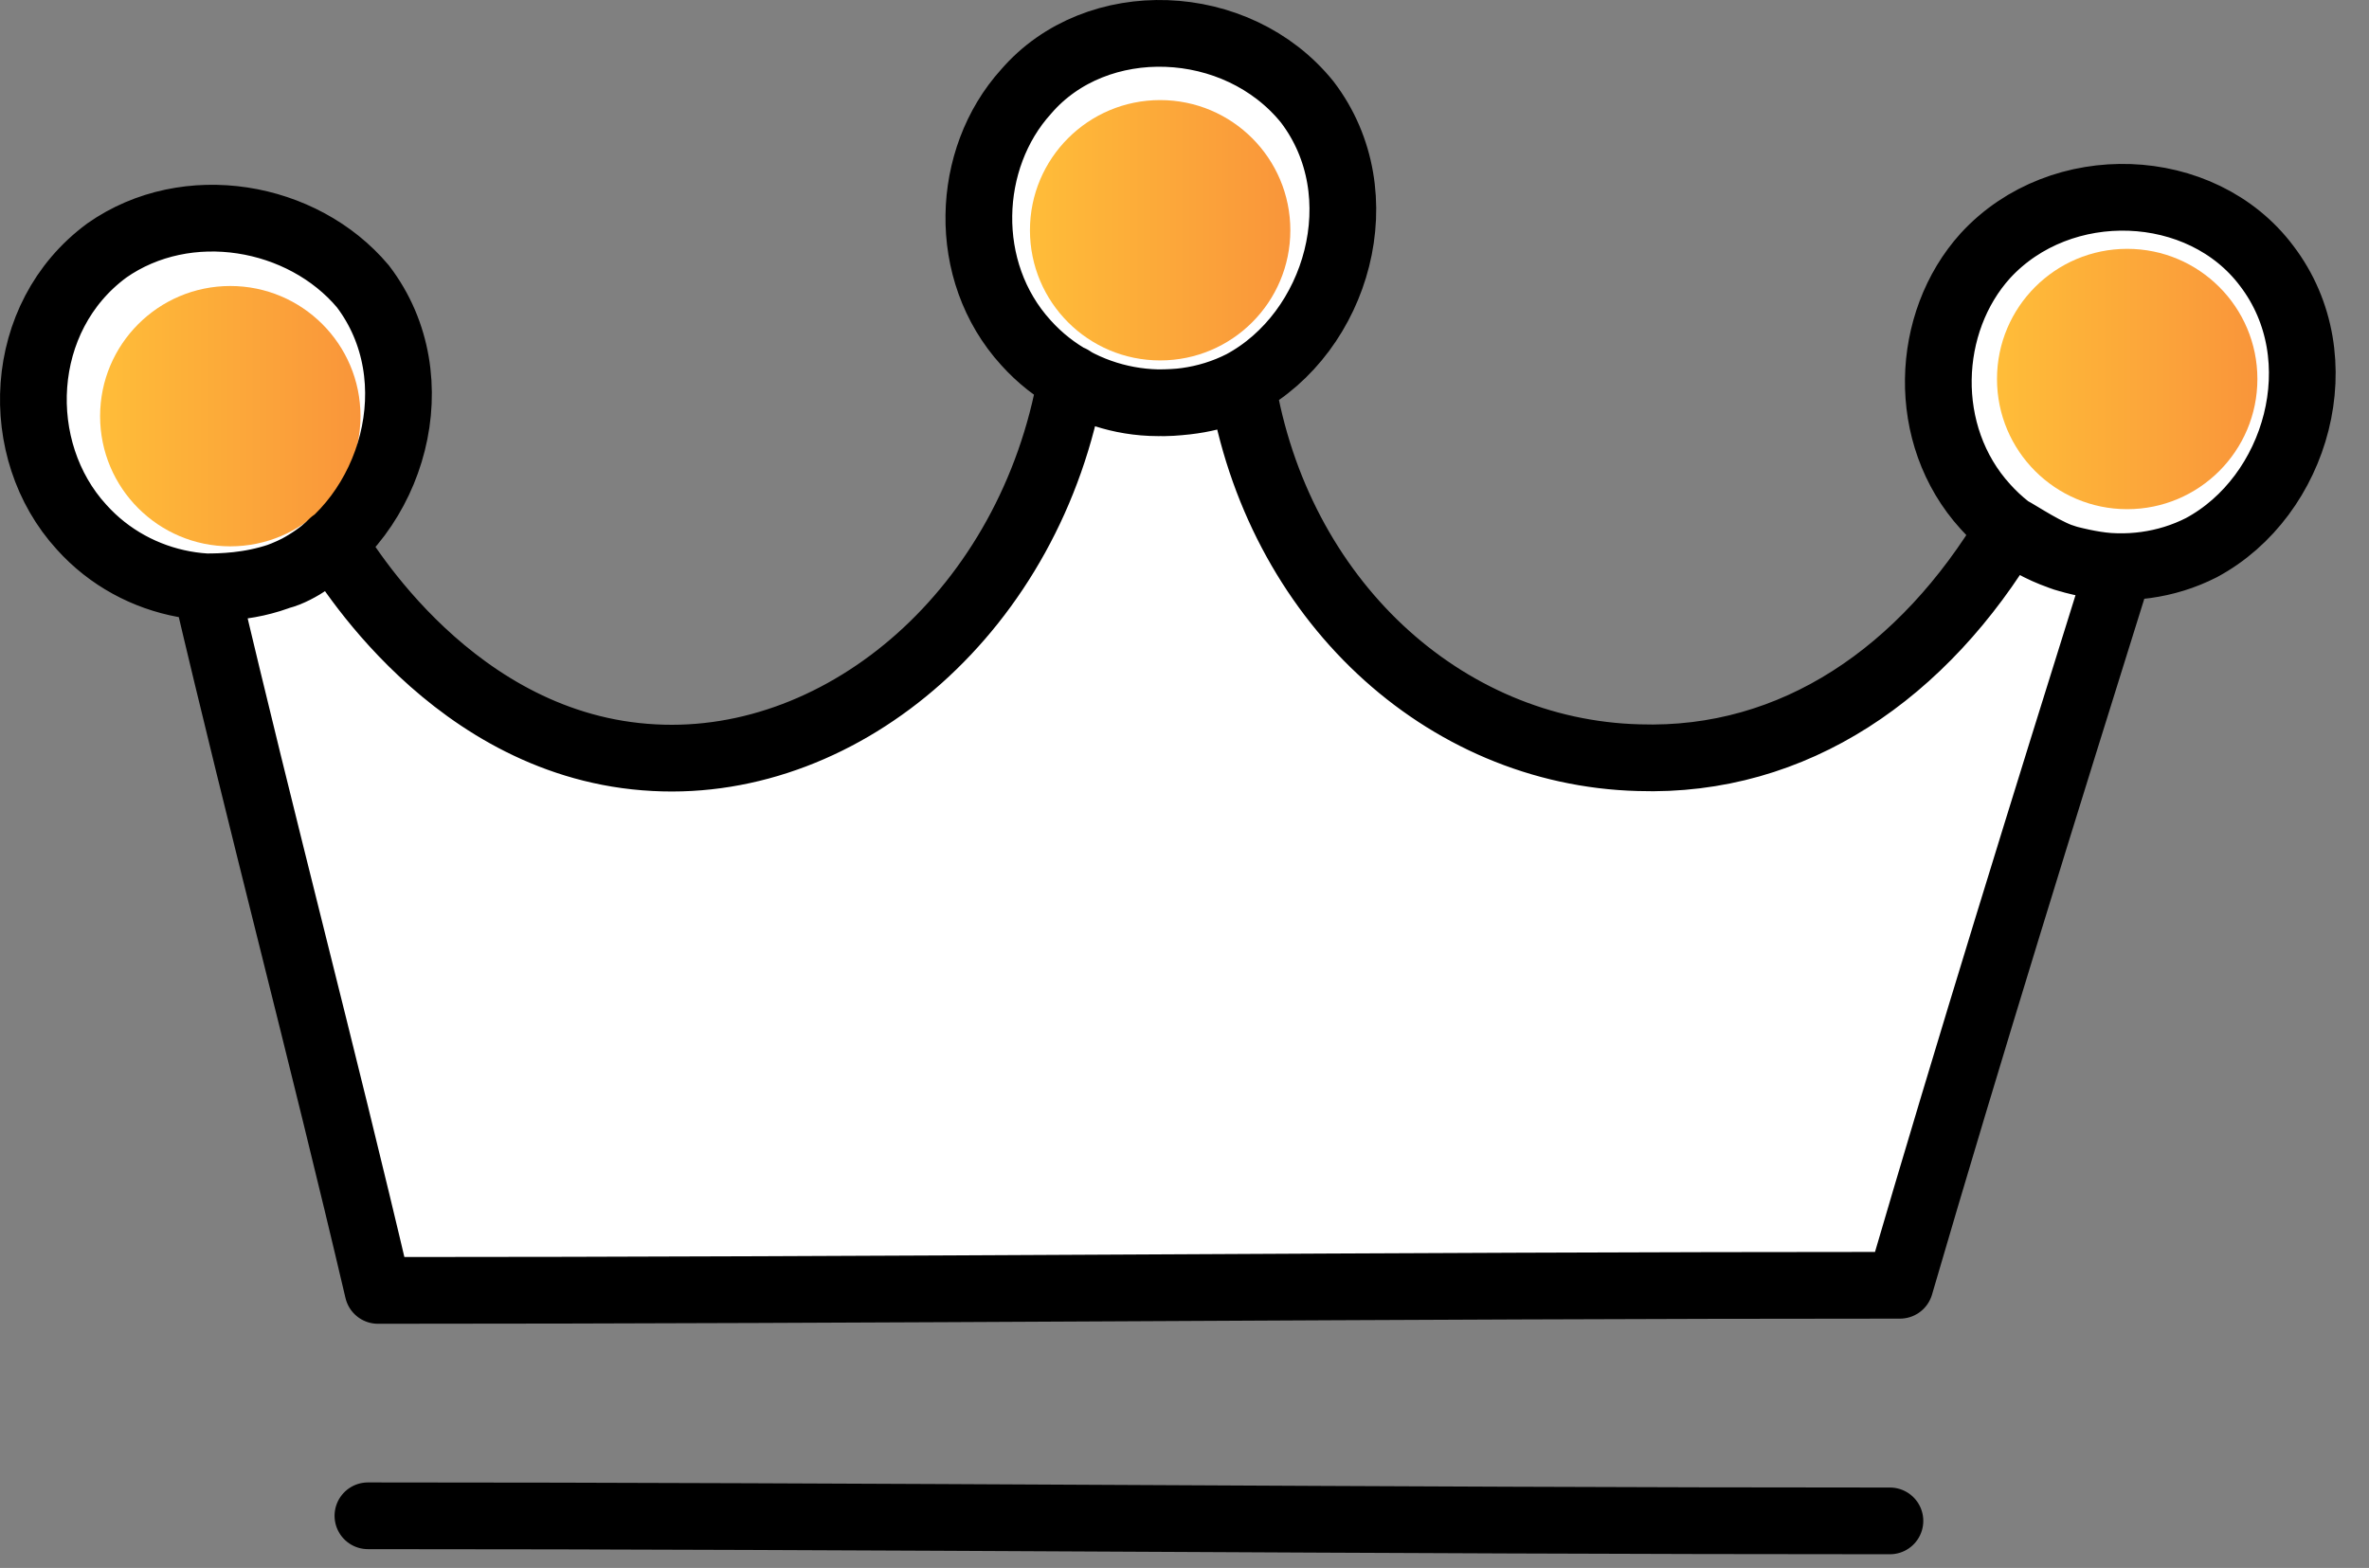
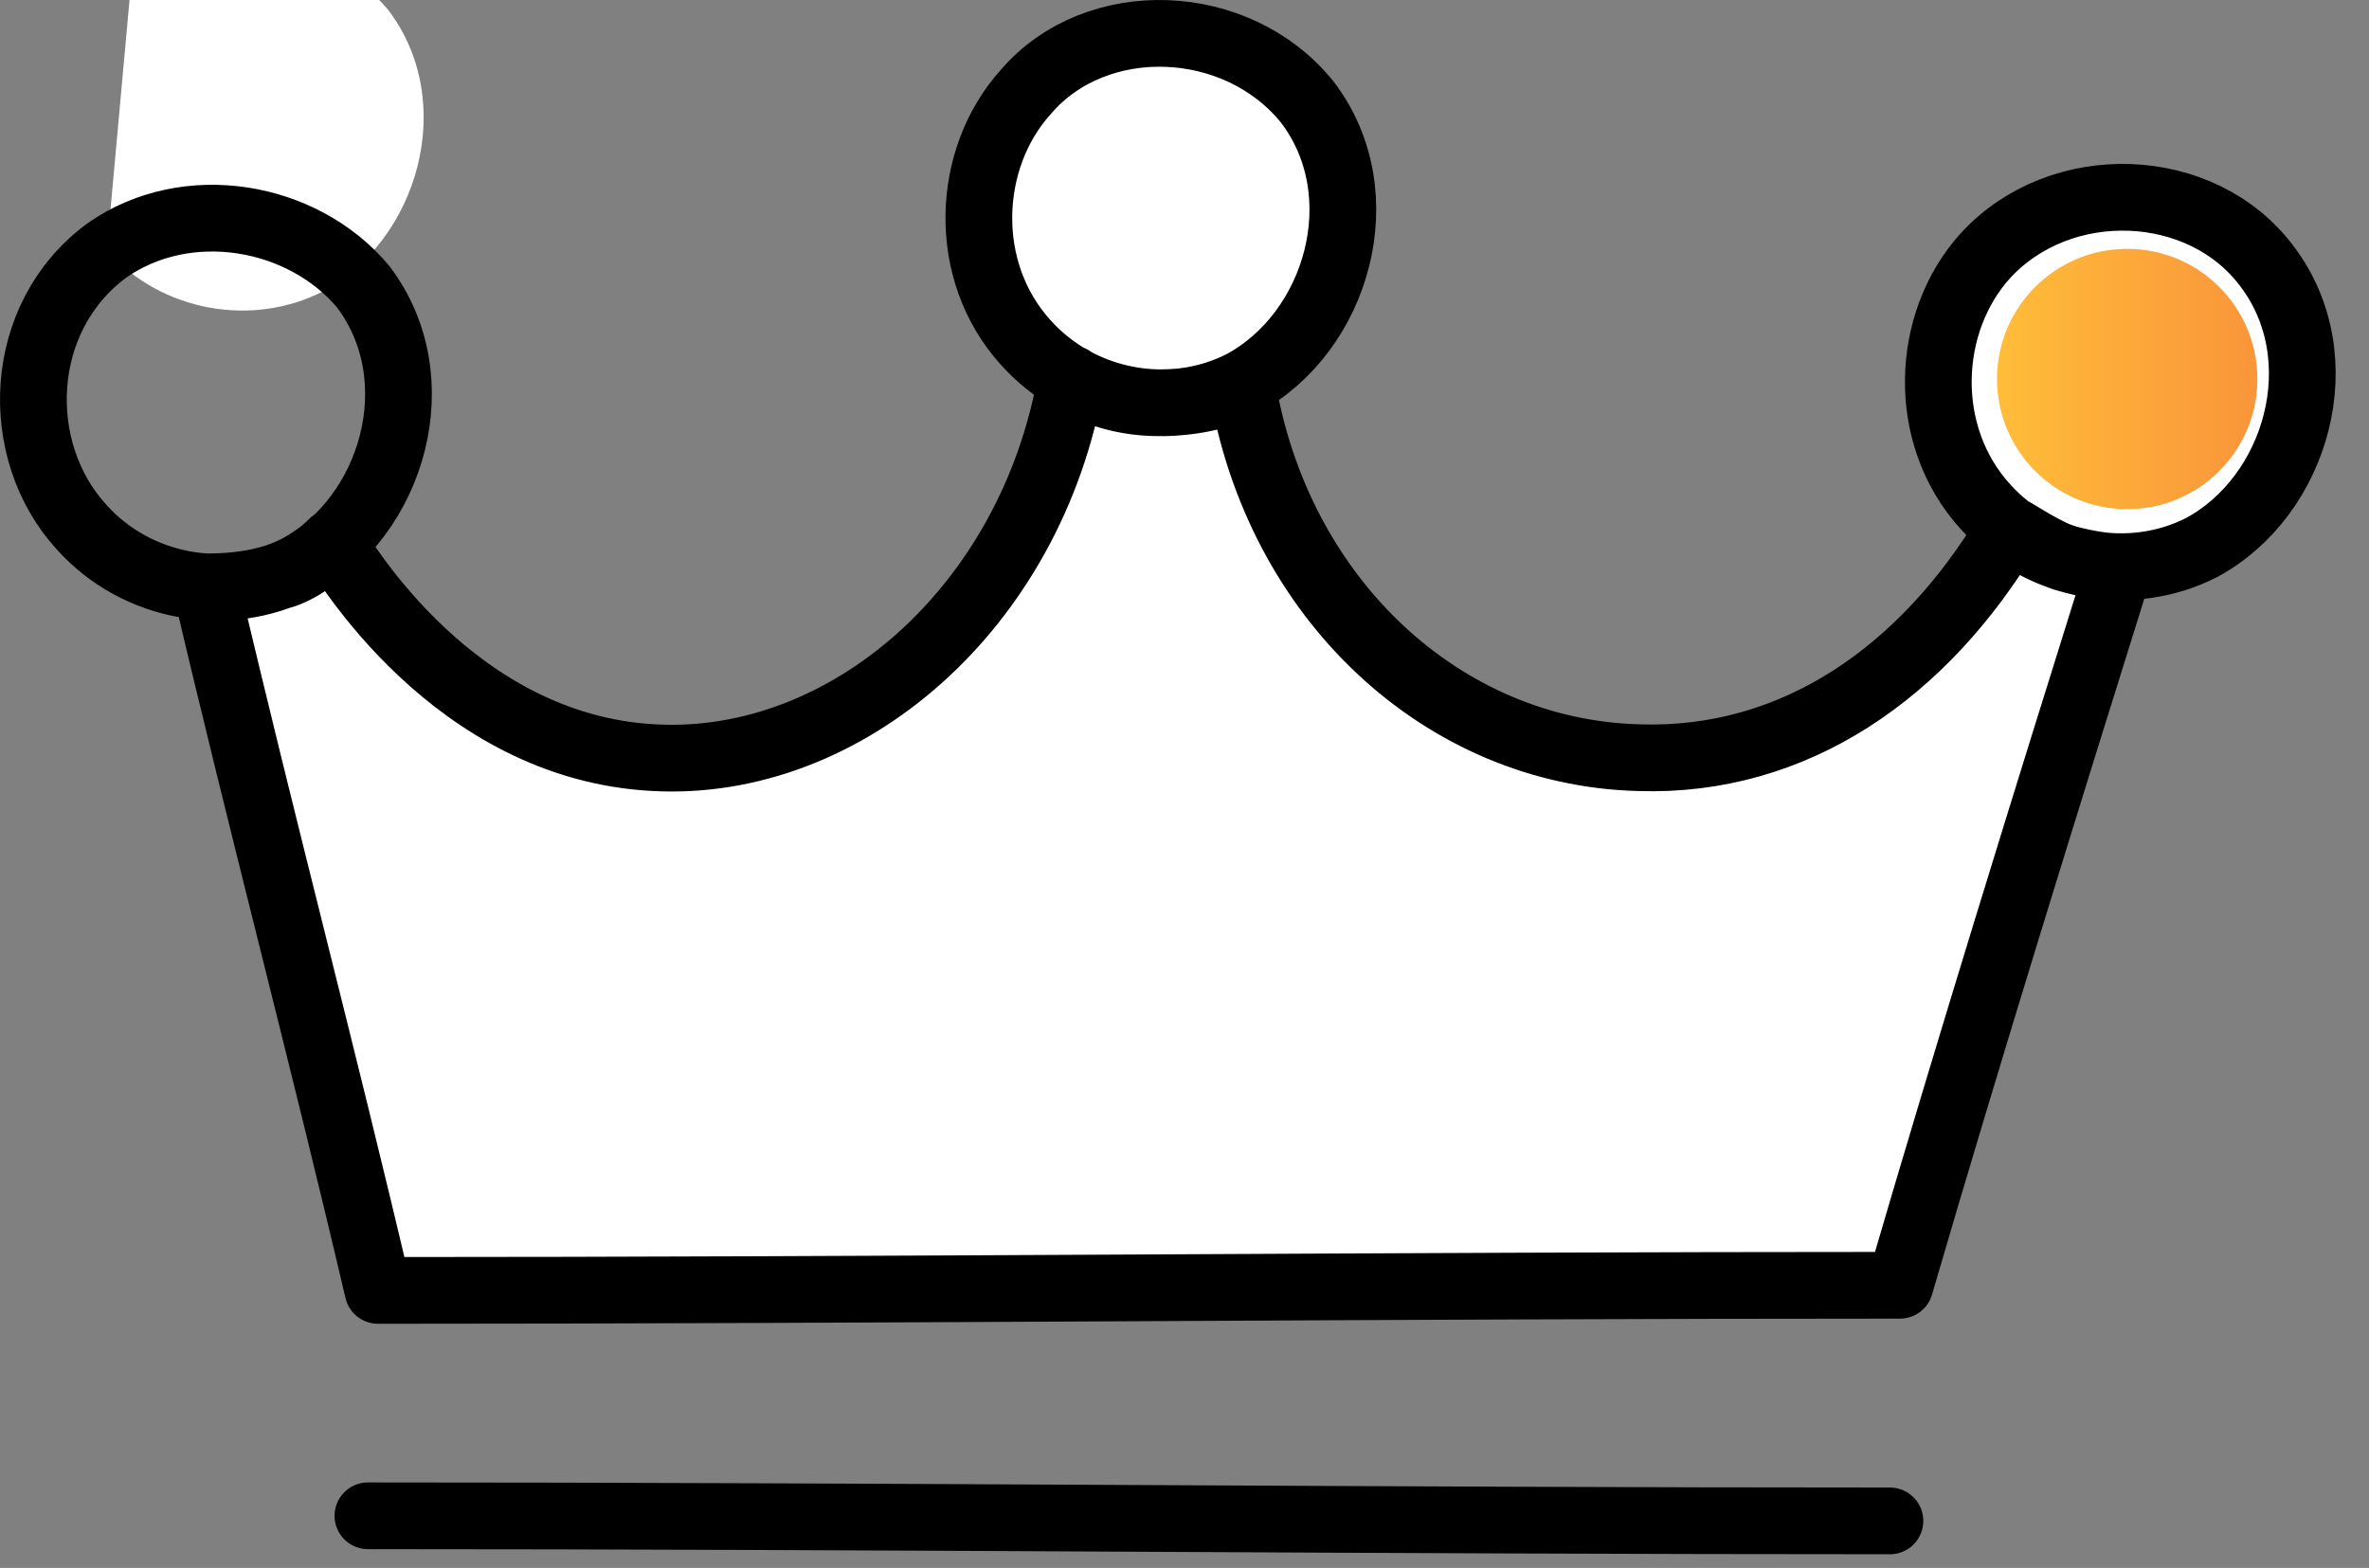
<svg xmlns="http://www.w3.org/2000/svg" width="71" height="47" fill="none">
  <rect width="100%" height="100%" fill="#808080" stroke="none" />
-   <path fill="#fff" d="M9.973 16.263c.301.46 3.613 6.141 9.635 6.449 5.72.307 11.291-4.453 12.495-11.363.452.307 1.41.724 2.615.724 1.205 0 2.052-.263 2.504-.57 1.054 6.449 6.022 11.055 11.893 11.209 4.667.153 8.551-2.555 11.11-6.855.302.154 1.156.744 1.758.898.603.153 1.084.232 1.535.232-2.258 7.217-4.467 14.323-6.575 21.54-15.205 0-30.41.154-45.615.154-1.656-7.064-3.5-14.027-5.156-21.09.451 0 1.302-.015 2.205-.322.603-.154 1.295-.7 1.596-1.006zM3.2 7.51C.489 9.507.339 13.5 2.446 15.802c1.656 1.843 4.366 2.303 6.473 1.228 2.86-1.535 4.065-5.68 1.958-8.445-1.807-2.15-5.27-2.764-7.678-1.075zm27.55-4.76c-1.807 1.997-1.958 5.375 0 7.524 1.655 1.843 4.365 2.304 6.473 1.229 2.86-1.536 4.065-5.682 1.957-8.445-2.108-2.61-6.323-2.764-8.43-.307zm28.754 4.914c-1.807 1.996-1.957 5.374 0 7.524 1.656 1.842 4.365 2.303 6.473 1.228 2.86-1.535 4.065-5.681 1.957-8.445-1.957-2.61-6.172-2.764-8.43-.307zM11.027 45.437c15.205 0 30.41.153 45.615.153l-45.615-.153z" />
-   <circle cx="6.902" cy="12.475" r="3.902" fill="url(#paint0_linear)" />
-   <circle cx="34.77" cy="6.902" r="3.902" fill="url(#paint1_linear)" />
+   <path fill="#fff" d="M9.973 16.263c.301.46 3.613 6.141 9.635 6.449 5.72.307 11.291-4.453 12.495-11.363.452.307 1.41.724 2.615.724 1.205 0 2.052-.263 2.504-.57 1.054 6.449 6.022 11.055 11.893 11.209 4.667.153 8.551-2.555 11.11-6.855.302.154 1.156.744 1.758.898.603.153 1.084.232 1.535.232-2.258 7.217-4.467 14.323-6.575 21.54-15.205 0-30.41.154-45.615.154-1.656-7.064-3.5-14.027-5.156-21.09.451 0 1.302-.015 2.205-.322.603-.154 1.295-.7 1.596-1.006zM3.2 7.51c1.656 1.843 4.366 2.303 6.473 1.228 2.86-1.535 4.065-5.68 1.958-8.445-1.807-2.15-5.27-2.764-7.678-1.075zm27.55-4.76c-1.807 1.997-1.958 5.375 0 7.524 1.655 1.843 4.365 2.304 6.473 1.229 2.86-1.536 4.065-5.682 1.957-8.445-2.108-2.61-6.323-2.764-8.43-.307zm28.754 4.914c-1.807 1.996-1.957 5.374 0 7.524 1.656 1.842 4.365 2.303 6.473 1.228 2.86-1.535 4.065-5.681 1.957-8.445-1.957-2.61-6.172-2.764-8.43-.307zM11.027 45.437c15.205 0 30.41.153 45.615.153l-45.615-.153z" />
  <circle cx="63.753" cy="11.361" r="3.902" fill="url(#paint2_linear)" />
  <path stroke="#000" stroke-linecap="round" stroke-linejoin="round" stroke-miterlimit="10" stroke-width="2" d="M37.222 11.503c-.452.307-1.3.57-2.504.57s-2.163-.417-2.615-.724C30.9 18.26 25.33 23.02 19.608 22.712c-6.022-.308-9.334-5.989-9.635-6.45-.3.308-.993.853-1.596 1.007-.903.307-1.754.322-2.205.322 1.656 7.063 3.5 14.026 5.156 21.09 15.205 0 30.41-.154 45.615-.154 2.108-7.217 4.317-14.323 6.575-21.54-.451 0-.932-.079-1.535-.232-.602-.154-1.456-.744-1.757-.898-2.56 4.3-6.444 7.008-11.111 6.855-5.871-.154-10.84-4.76-11.893-11.21zm0 0c-2.108 1.075-4.818.614-6.474-1.229-1.957-2.15-1.806-5.527 0-7.523 2.108-2.457 6.323-2.304 8.431.307 2.108 2.763.903 6.91-1.957 8.445zM11.027 45.437c15.205 0 30.41.153 45.615.153M3.2 7.51C.489 9.507.339 13.5 2.446 15.802c1.656 1.843 4.366 2.303 6.473 1.228 2.86-1.535 4.065-5.68 1.958-8.445-1.807-2.15-5.27-2.764-7.678-1.075zm56.304.154c-1.807 1.996-1.957 5.374 0 7.524 1.656 1.842 4.365 2.303 6.473 1.228 2.86-1.535 4.065-5.681 1.957-8.445-1.957-2.61-6.172-2.764-8.43-.307z" />
  <defs>
    <linearGradient id="paint0_linear" x1="3" x2="10.803" y1="12.475" y2="12.475" gradientUnits="userSpaceOnUse">
      <stop stop-color="#FFBD39" />
      <stop offset="1" stop-color="#F9953A" />
    </linearGradient>
    <linearGradient id="paint1_linear" x1="30.868" x2="38.671" y1="6.902" y2="6.902" gradientUnits="userSpaceOnUse">
      <stop stop-color="#FFBD39" />
      <stop offset="1" stop-color="#F9953A" />
    </linearGradient>
    <linearGradient id="paint2_linear" x1="59.852" x2="67.655" y1="11.361" y2="11.361" gradientUnits="userSpaceOnUse">
      <stop stop-color="#FFBD39" />
      <stop offset="1" stop-color="#F9953A" />
    </linearGradient>
  </defs>
</svg>